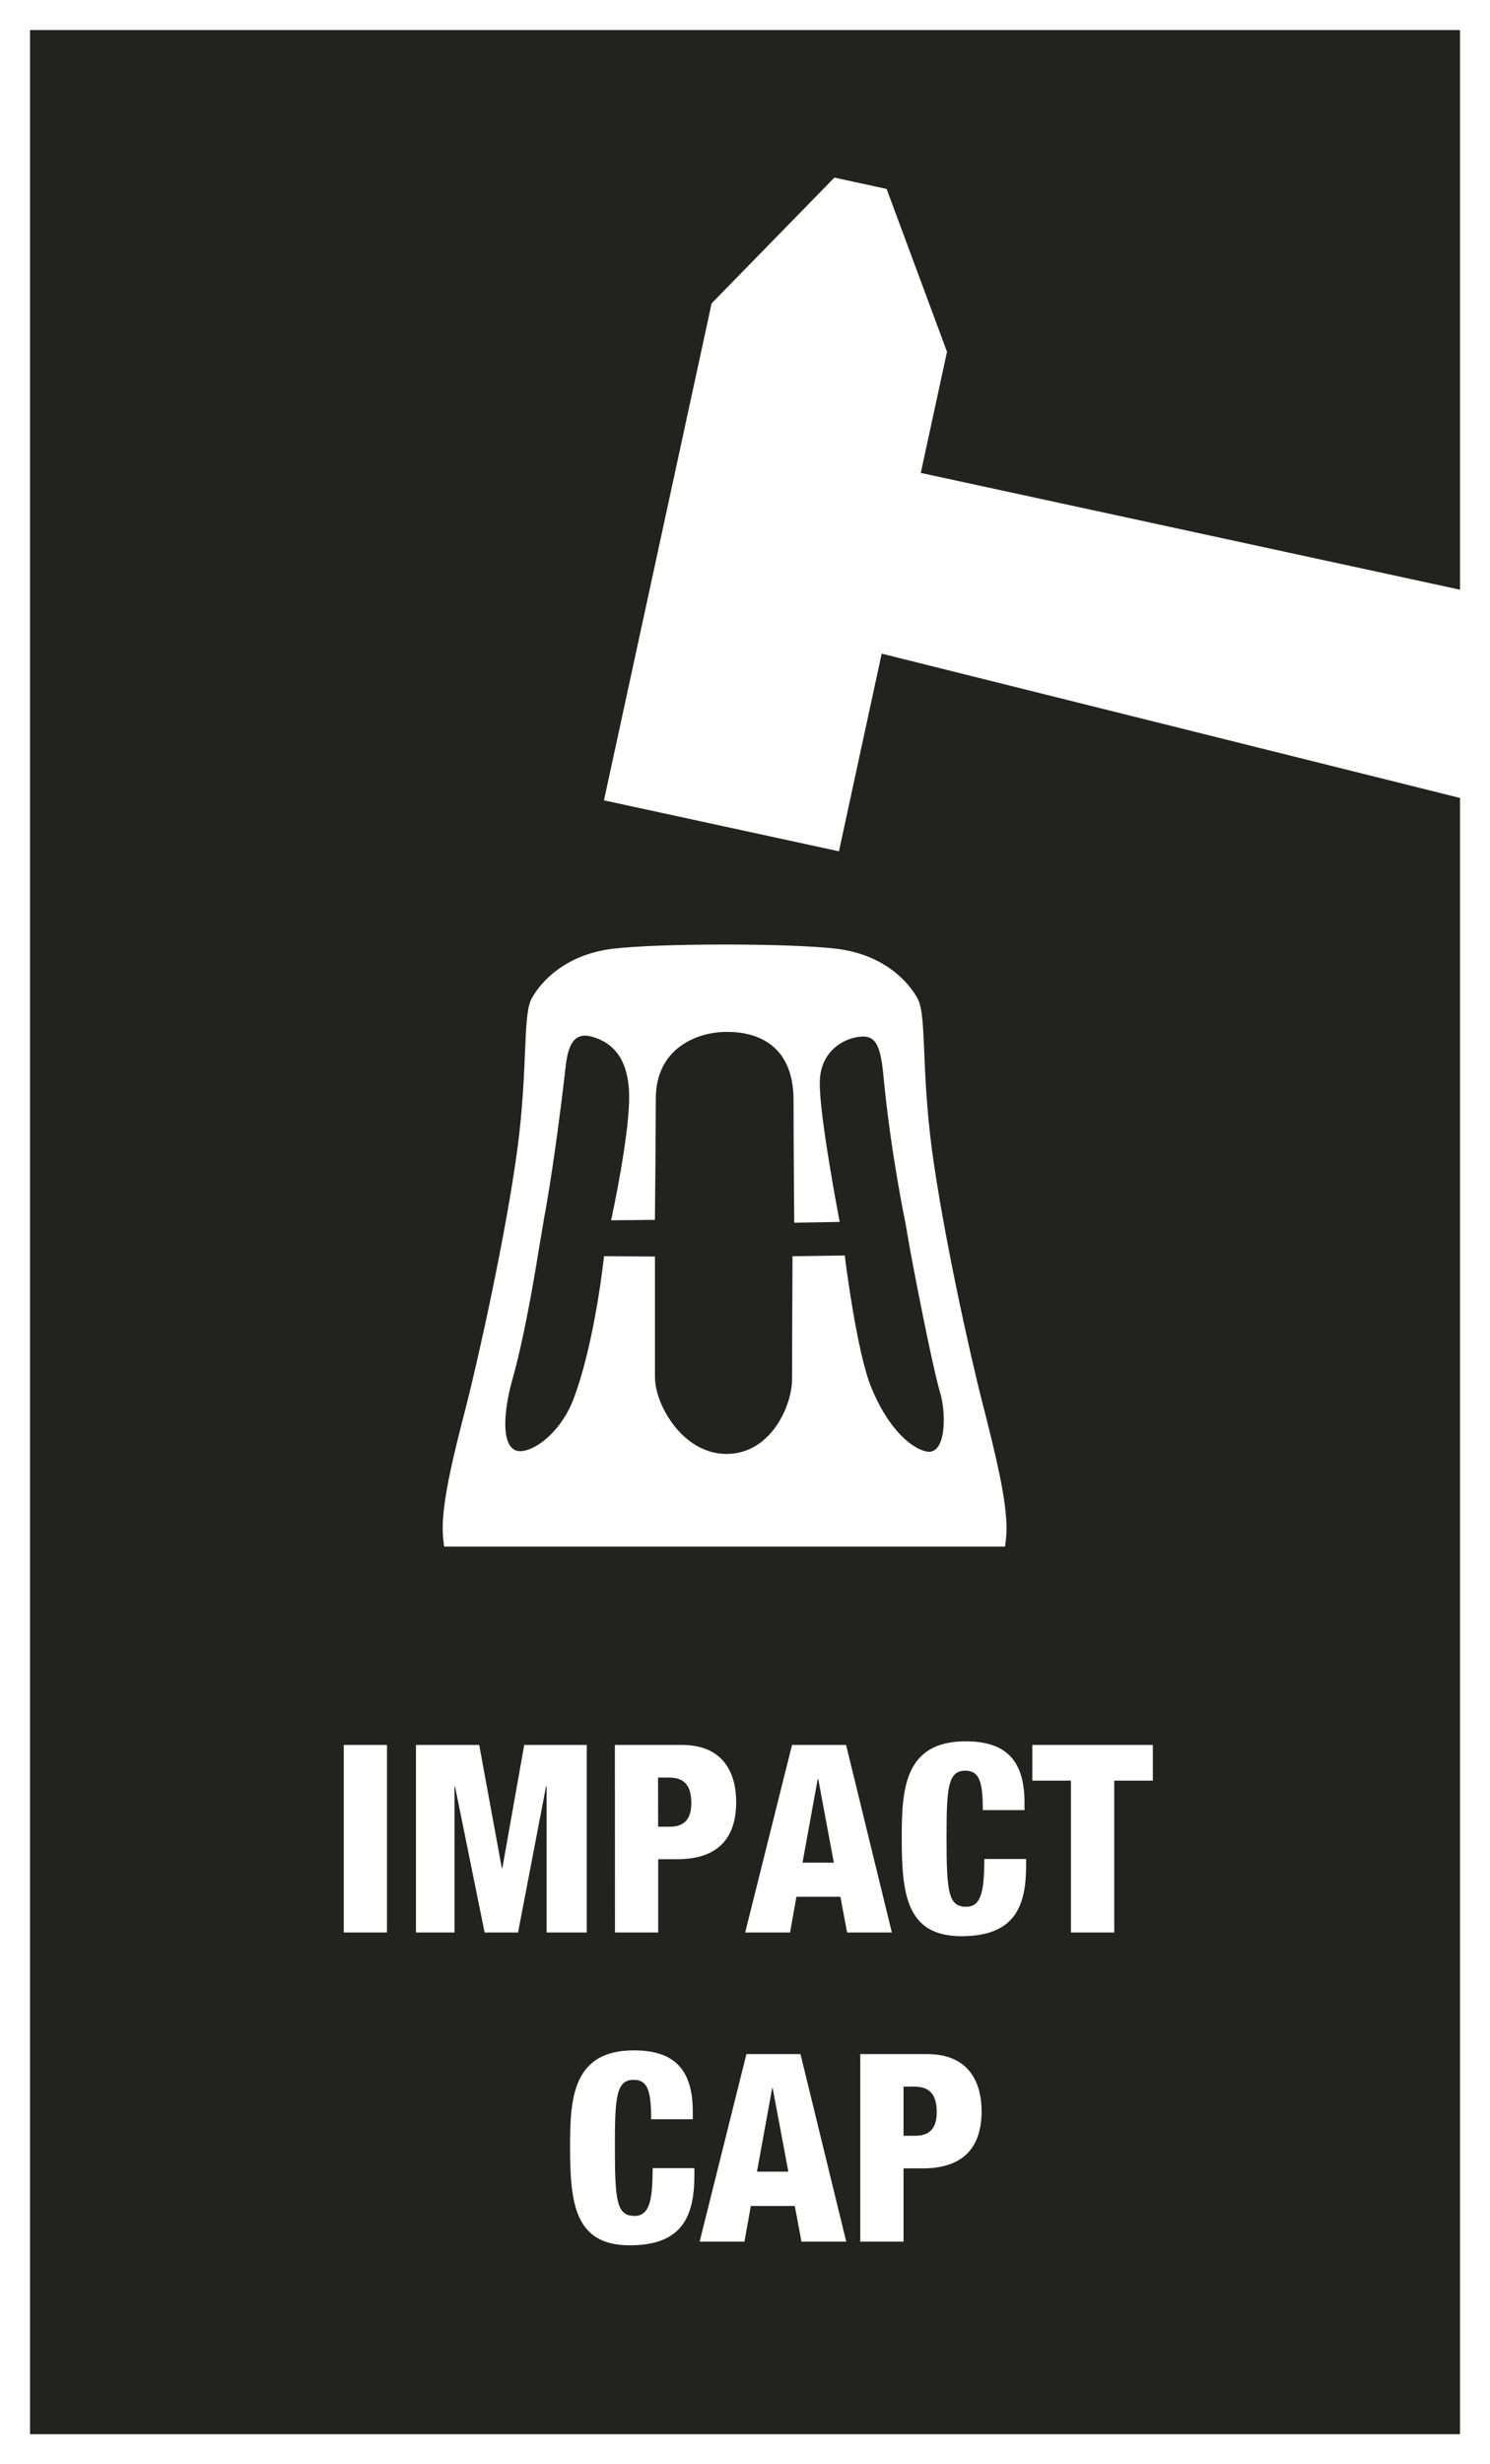
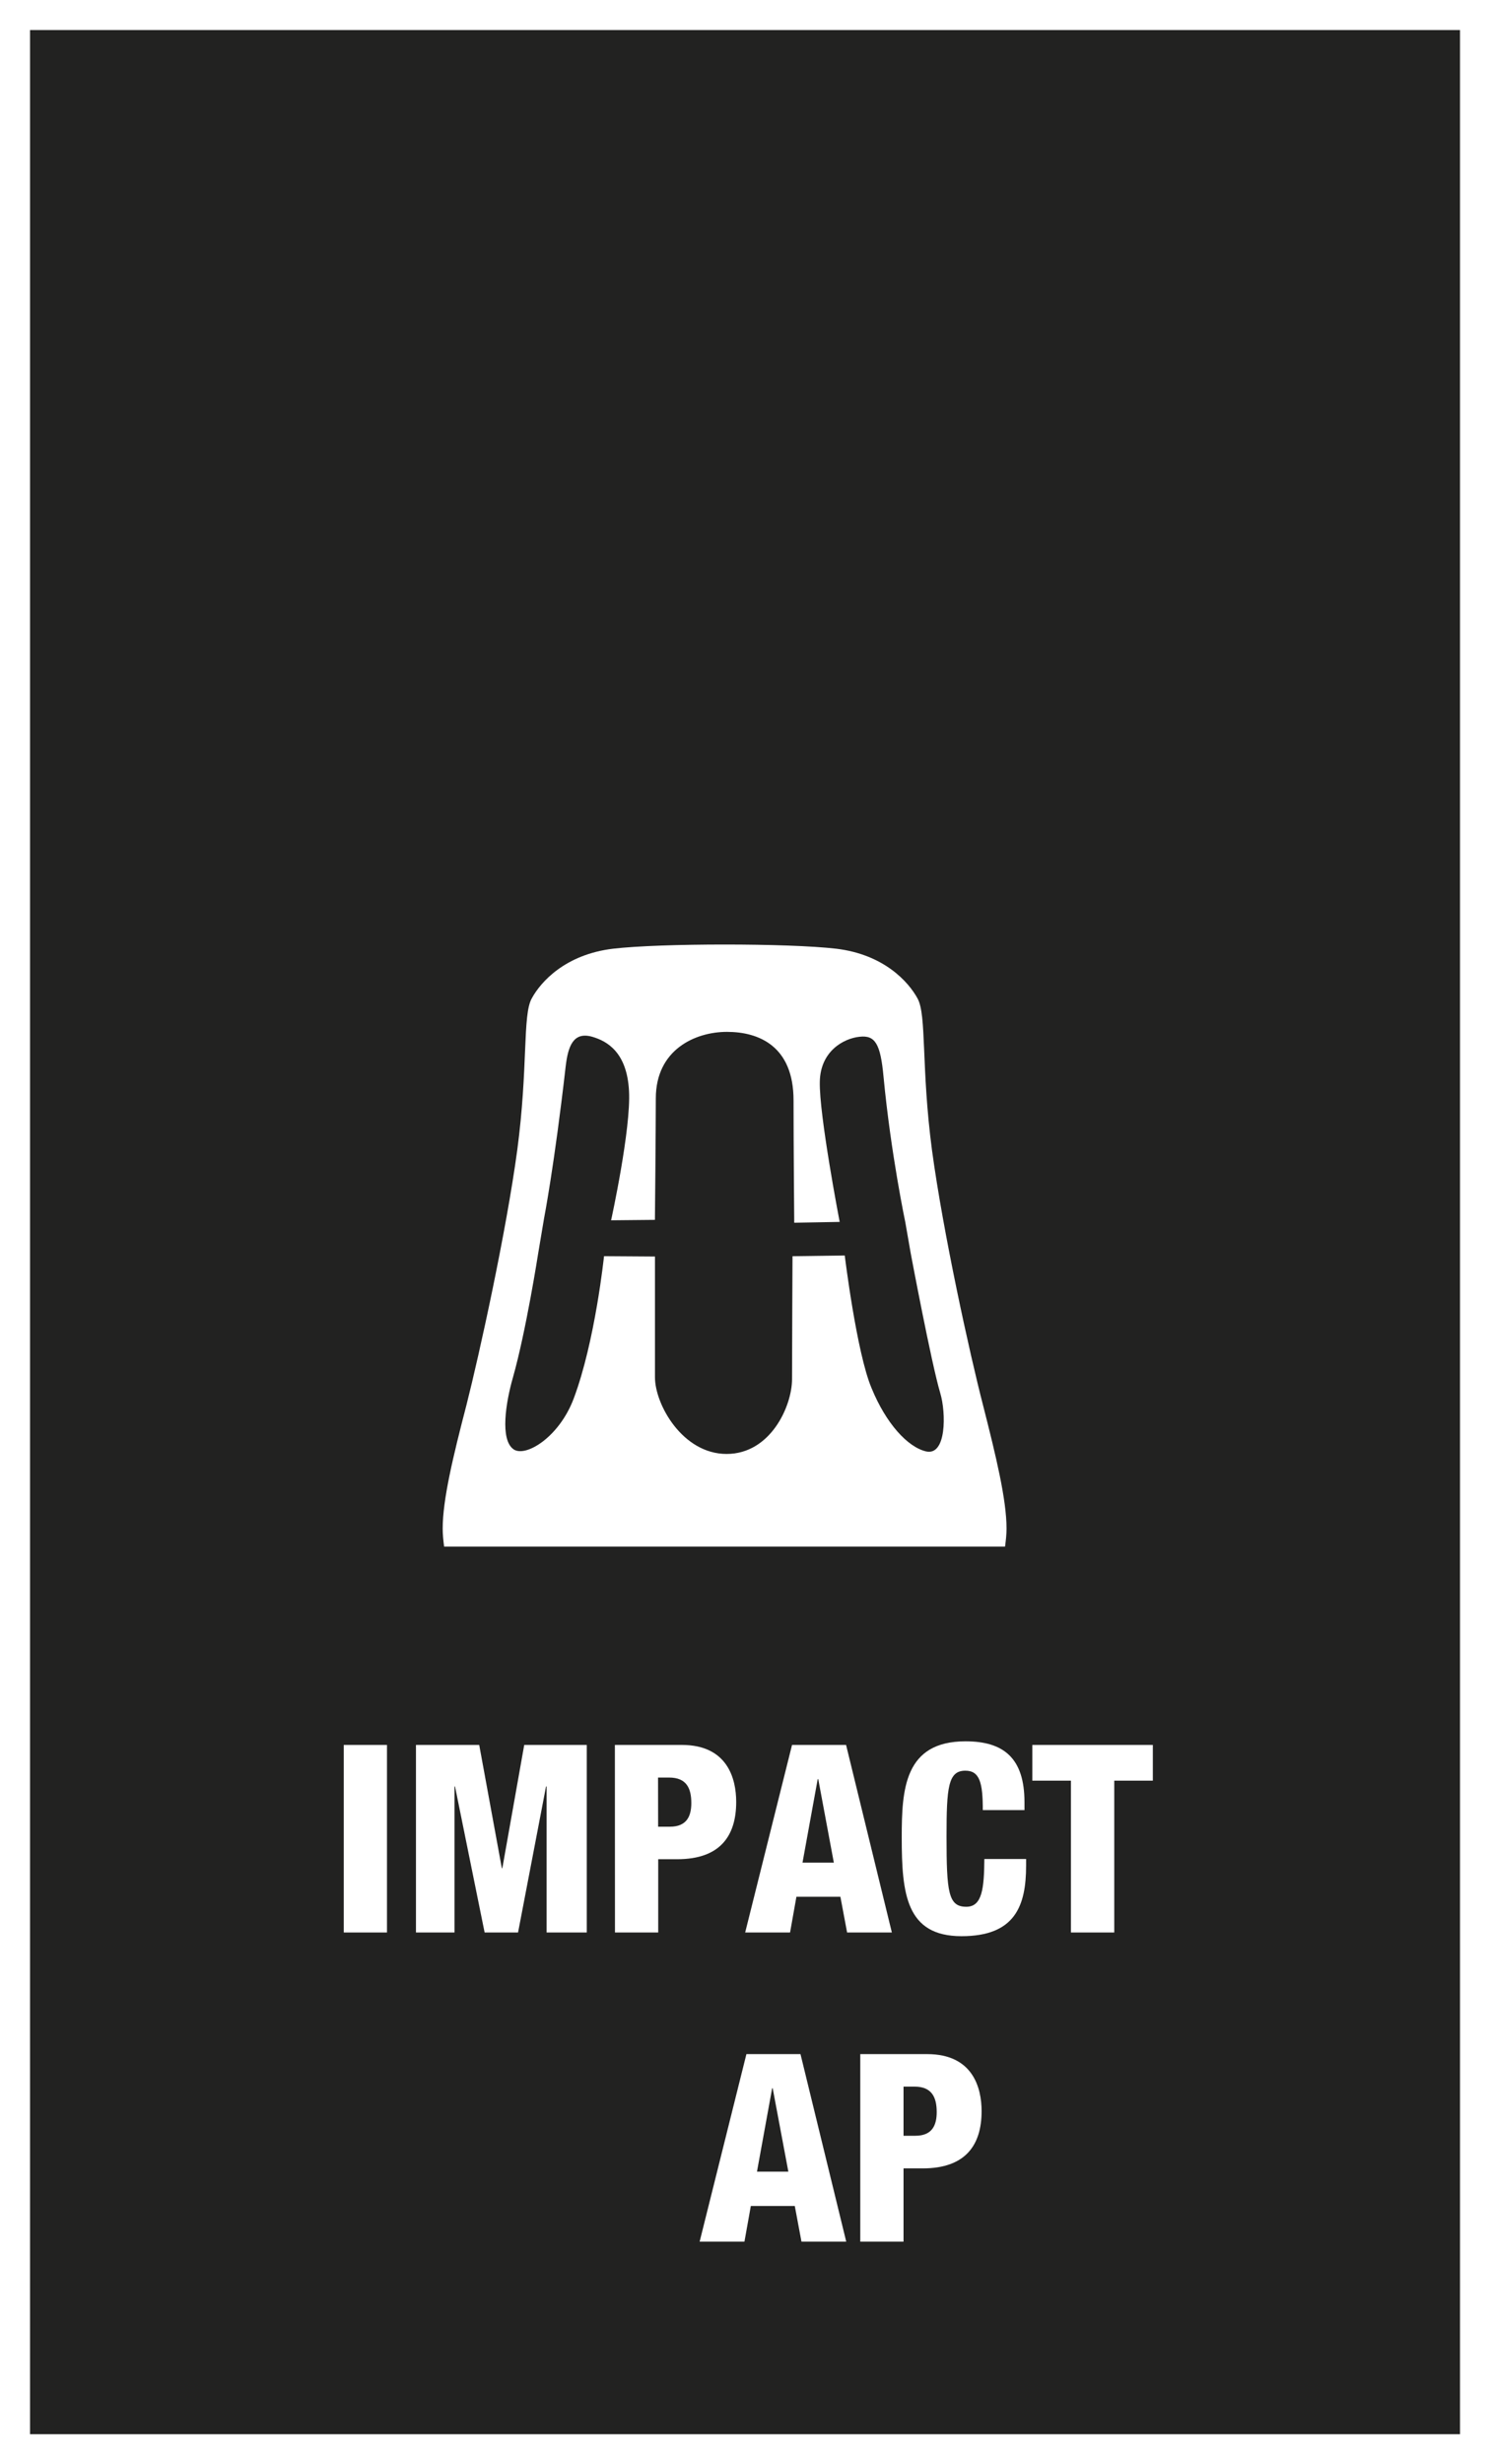
<svg xmlns="http://www.w3.org/2000/svg" version="1.1" id="Ebene_1" x="0px" y="0px" width="34.718px" height="57.4px" viewBox="10.987 13.819 34.718 57.4" enable-background="new 10.987 13.819 34.718 57.4" xml:space="preserve">
  <rect x="10.987" y="13.819" width="34.718" height="57.4" fill="#808080" stroke="none" />
  <rect x="11.337" y="14.169" fill="#222221" stroke="#FFFFFF" stroke-width="0.7" stroke-miterlimit="10" width="34.019" height="56.701" />
  <g>
    <g>
      <path fill="#FFFFFF" d="M18.997,54.465h1.007v4.369h-1.007V54.465z" />
      <path fill="#FFFFFF" d="M20.676,54.465h1.477l0.527,2.871h0.012l0.51-2.871h1.457v4.369h-0.936v-3.402H23.71l-0.652,3.402h-0.779    l-0.69-3.402h-0.012v3.402h-0.898v-4.369H20.676z" />
      <path fill="#FFFFFF" d="M25.314,54.465h1.56c1.062,0,1.267,0.783,1.267,1.328c0,0.783-0.366,1.334-1.374,1.334h-0.443v1.707    h-1.008L25.314,54.465L25.314,54.465z M26.322,56.37h0.275c0.401,0,0.498-0.258,0.498-0.551c0-0.338-0.107-0.594-0.517-0.594    h-0.258L26.322,56.37L26.322,56.37z" />
      <path fill="#FFFFFF" d="M29.442,54.465h1.259l1.067,4.369h-1.043l-0.156-0.832h-1.025l-0.148,0.832H28.35L29.442,54.465z     M30.053,55.262h-0.013l-0.354,1.945h0.73L30.053,55.262z" />
      <path fill="#FFFFFF" d="M33.887,55.983c0-0.635-0.071-0.918-0.407-0.918c-0.402,0-0.438,0.393-0.438,1.537    c0,1.297,0.042,1.633,0.461,1.633c0.372,0,0.414-0.434,0.42-1.113h0.973v0.152c0,0.943-0.258,1.646-1.505,1.646    c-1.29,0-1.393-0.984-1.393-2.301c0-1.119,0.061-2.238,1.487-2.238c0.888,0,1.373,0.391,1.373,1.418v0.184H33.887z" />
      <path fill="#FFFFFF" d="M35.94,55.297h-0.899v-0.832h2.808v0.832h-0.899v3.537H35.94V55.297z" />
-       <path fill="#FFFFFF" d="M26.159,63.184c0-0.637-0.071-0.918-0.407-0.918c-0.401,0-0.438,0.391-0.438,1.535    c0,1.297,0.042,1.635,0.461,1.635c0.372,0,0.414-0.436,0.42-1.113h0.972v0.152c0,0.941-0.258,1.646-1.505,1.646    c-1.29,0-1.392-0.986-1.392-2.302c0-1.12,0.06-2.239,1.486-2.239c0.889,0,1.373,0.393,1.373,1.42v0.184H26.159z" />
      <path fill="#FFFFFF" d="M28.379,61.667h1.26l1.066,4.369h-1.043l-0.156-0.832h-1.024l-0.149,0.832h-1.044L28.379,61.667z     M28.991,62.461h-0.012l-0.354,1.944h0.731L28.991,62.461z" />
      <path fill="#FFFFFF" d="M31.032,61.667h1.56c1.062,0,1.267,0.783,1.267,1.328c0,0.783-0.366,1.334-1.374,1.334H32.04v1.707h-1.008    V61.667z M32.04,63.569h0.275c0.401,0,0.498-0.256,0.498-0.551c0-0.336-0.107-0.594-0.517-0.594H32.04V63.569z" />
    </g>
  </g>
  <path fill="#FFFFFF" d="M25.272,35.918c-1.112,0.133-1.686,0.771-1.896,1.16c-0.217,0.389-0.08,1.607-0.337,3.533  c-0.261,1.926-0.88,4.742-1.185,5.943c-0.312,1.198-0.552,2.2-0.552,2.87c0,0.138,0.014,0.273,0.033,0.421h13.07  c0.02-0.146,0.035-0.283,0.035-0.421c0-0.67-0.242-1.672-0.547-2.87c-0.311-1.201-0.93-4.018-1.19-5.943  c-0.255-1.926-0.121-3.145-0.336-3.533c-0.211-0.389-0.785-1.027-1.896-1.16C29.366,35.788,26.378,35.788,25.272,35.918z   M30.552,42.282c0,0-0.482-2.498-0.463-3.268c0.015-0.717,0.564-1.008,0.926-1.045c0.361-0.041,0.488,0.158,0.559,0.932  c0.17,1.789,0.508,3.393,0.508,3.393l0.125,0.717c0,0,0.479,2.557,0.69,3.264c0.135,0.453,0.146,1.461-0.332,1.353  c-0.429-0.101-0.932-0.648-1.271-1.476c-0.348-0.825-0.624-3.088-0.624-3.088l-1.217,0.017c0,0-0.011,2.241-0.011,2.864  c0,0.625-0.499,1.742-1.525,1.742c-1.024,0-1.669-1.149-1.669-1.787c0-0.639,0-2.812,0-2.812l-1.187-0.008  c0,0-0.206,1.981-0.705,3.313c-0.341,0.91-1.127,1.381-1.404,1.185c-0.319-0.226-0.179-1.095-0.014-1.67  c0.308-1.089,0.588-2.888,0.588-2.888l0.137-0.816c0,0,0.24-1.23,0.503-3.531c0.056-0.494,0.183-0.829,0.623-0.703  c0.354,0.103,0.806,0.369,0.854,1.256c0.051,0.889-0.417,3.018-0.417,3.018l1.021-0.01c0,0,0.021-2.145,0.021-2.83  c0-1.137,0.92-1.549,1.658-1.549c0.745,0,1.551,0.334,1.551,1.594c0,1.014,0.016,2.852,0.016,2.852L30.552,42.282z" />
-   <path fill="#FFFFFF" d="M31.531,29.045l-0.996,4.604l-5.475-1.187l2.508-11.576l2.861-2.93l1.217,0.264l1.407,3.793l-0.611,2.822  l12.683,2.746v4.855L31.531,29.045z" />
</svg>